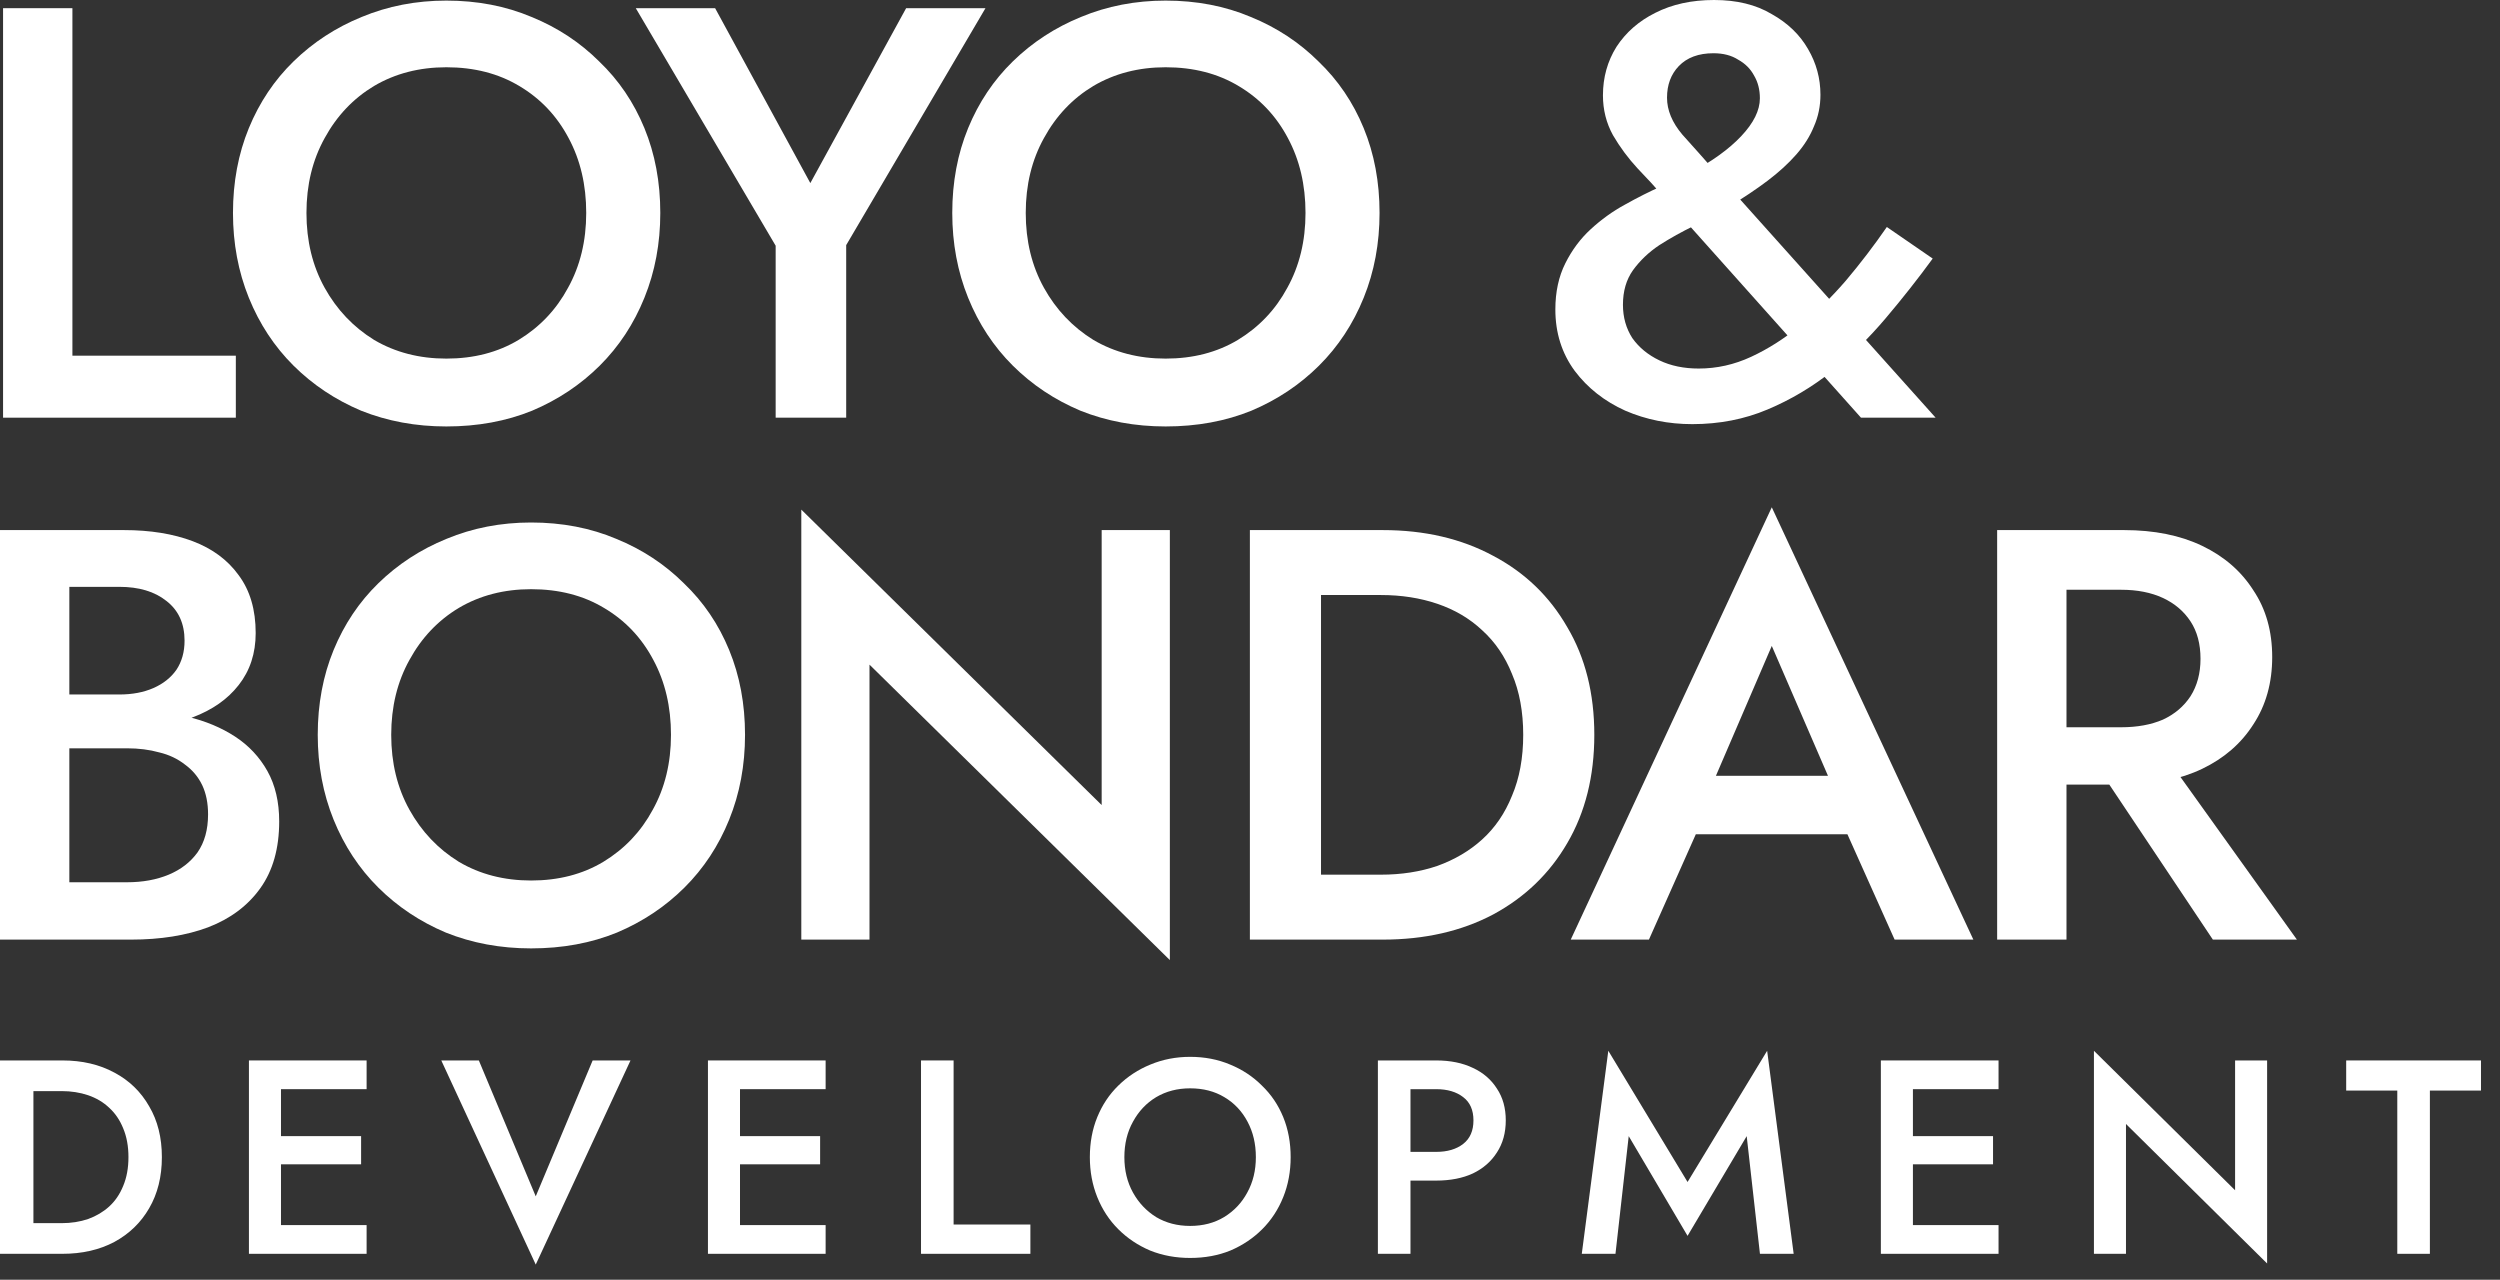
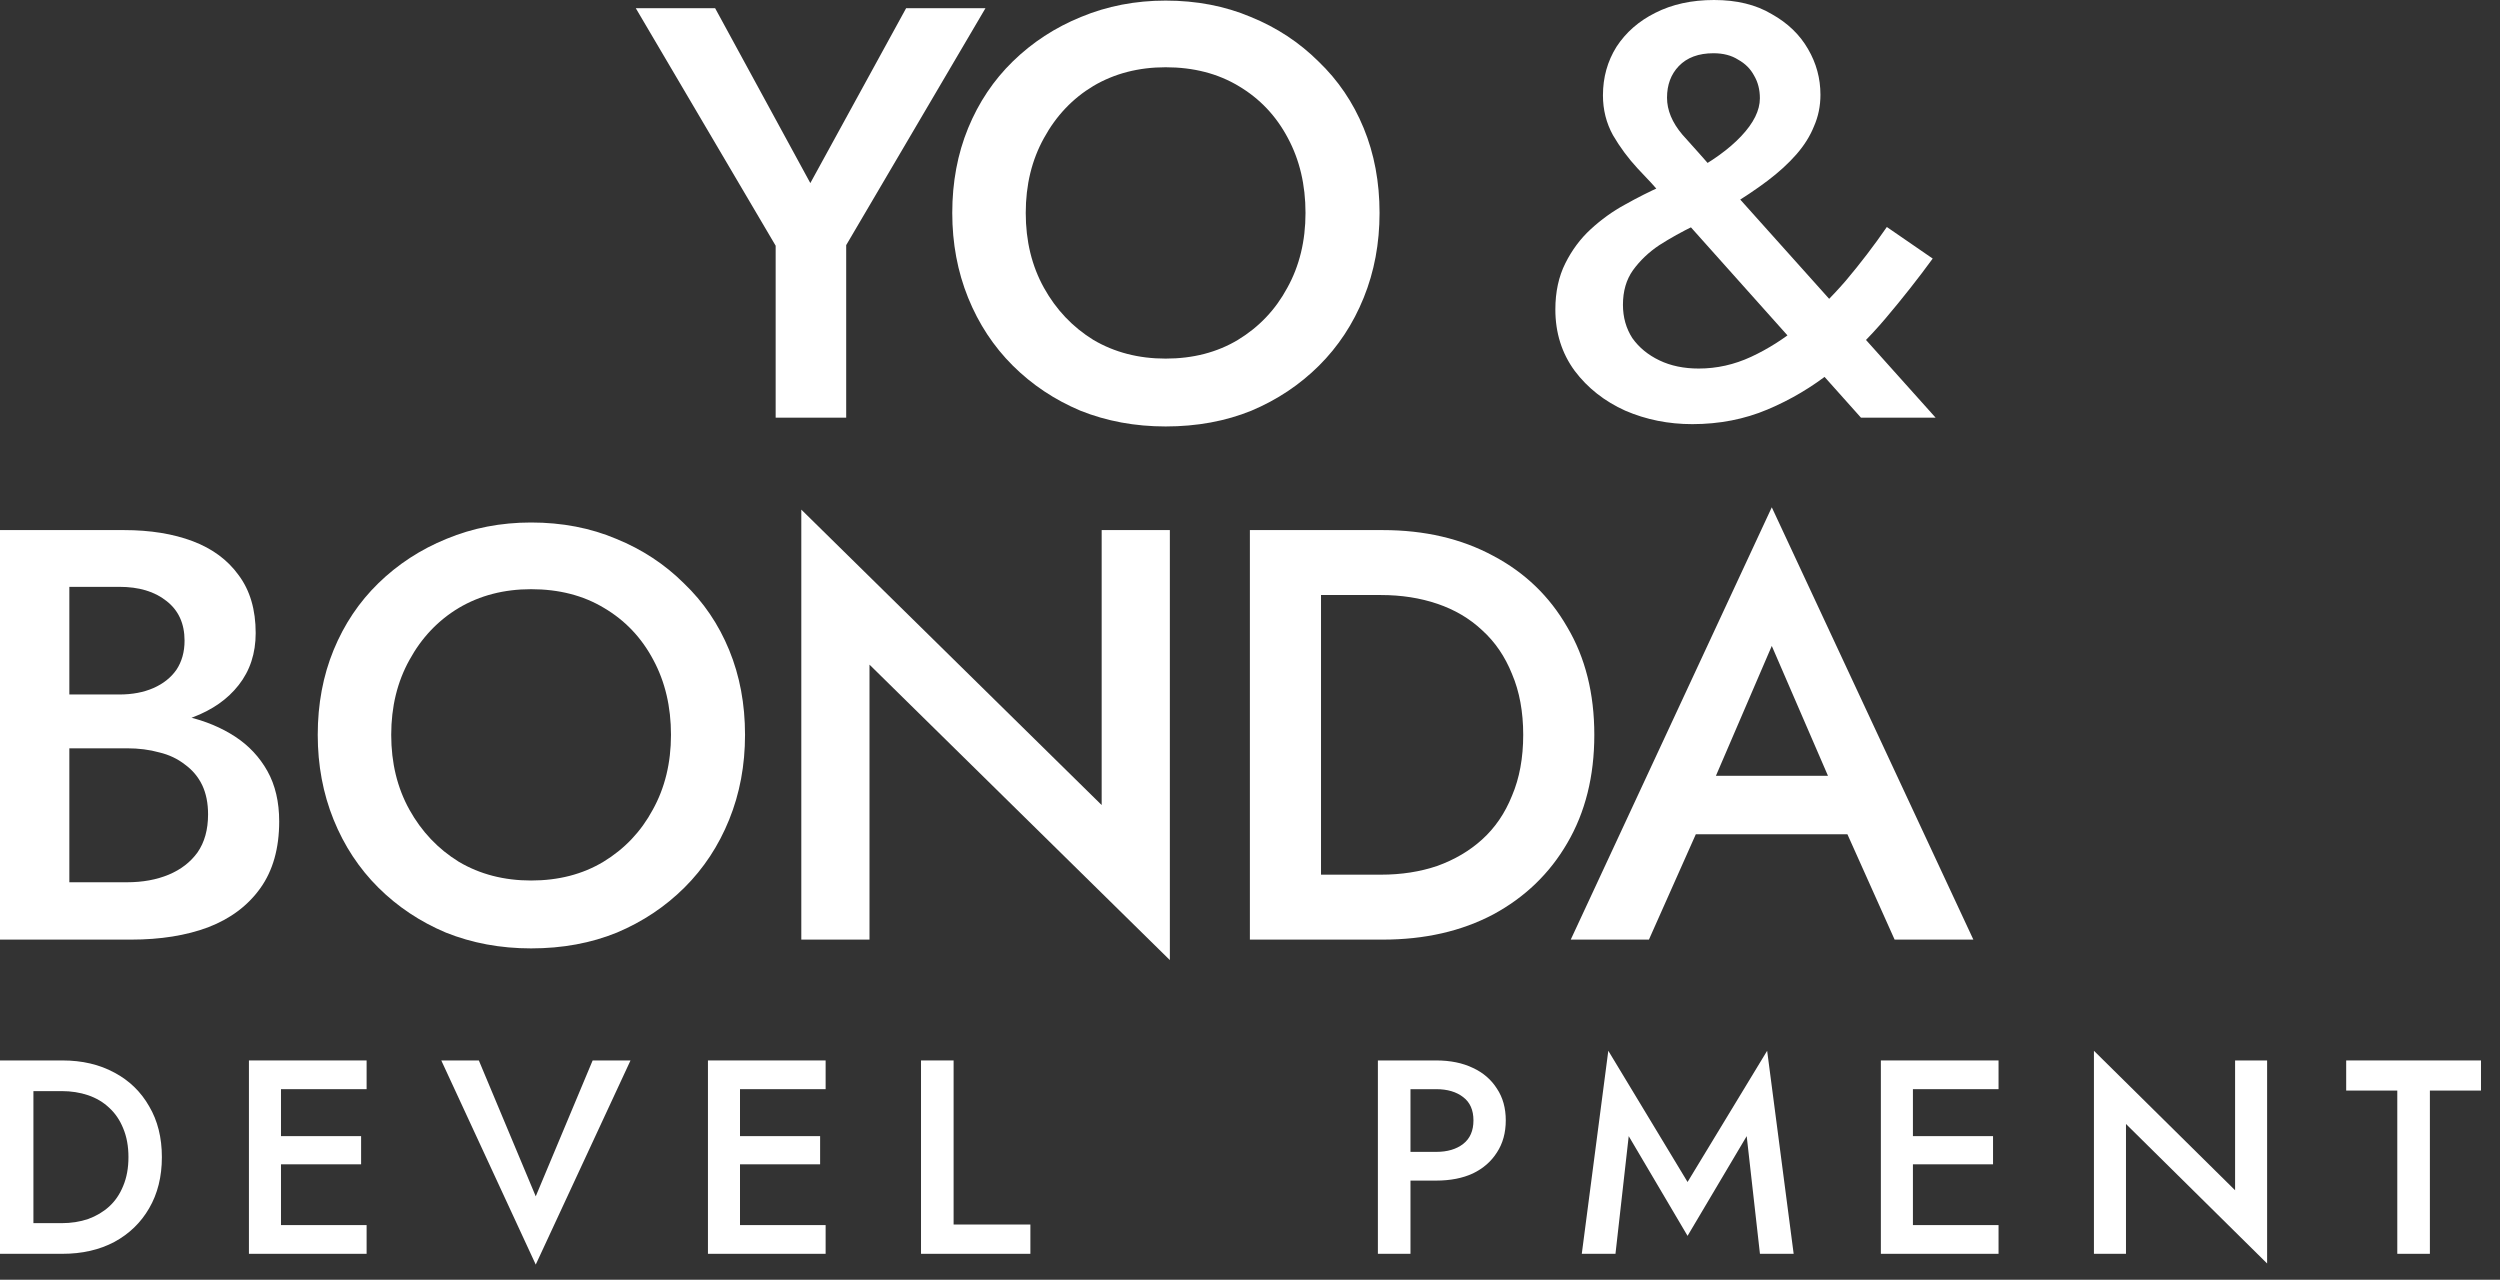
<svg xmlns="http://www.w3.org/2000/svg" width="84" height="43" viewBox="0 0 84 43" fill="none">
  <rect x="0" y="0" width="84" height="43" fill="#333333" stroke="none" />
  <path d="M0 35.631H1.123V42.128H0V35.631ZM2.098 42.128H0.678V41.098H2.07C2.392 41.098 2.689 41.051 2.961 40.959C3.233 40.86 3.468 40.72 3.666 40.541C3.87 40.355 4.028 40.123 4.14 39.845C4.257 39.566 4.316 39.245 4.316 38.88C4.316 38.514 4.257 38.193 4.14 37.914C4.028 37.636 3.87 37.404 3.666 37.218C3.468 37.032 3.233 36.893 2.961 36.8C2.689 36.708 2.392 36.661 2.07 36.661H0.678V35.631H2.098C2.76 35.631 3.341 35.767 3.843 36.039C4.344 36.305 4.734 36.683 5.012 37.172C5.297 37.654 5.439 38.224 5.439 38.88C5.439 39.535 5.297 40.108 5.012 40.597C4.734 41.079 4.344 41.457 3.843 41.729C3.341 41.995 2.76 42.128 2.098 42.128Z" fill="white" />
  <path d="M9.042 42.128V41.163H12.318V42.128H9.042ZM9.042 36.596V35.631H12.318V36.596H9.042ZM9.042 39.121V38.174H12.133V39.121H9.042ZM8.364 35.631H9.441V42.128H8.364V35.631Z" fill="white" />
  <path d="M18.001 40.197L19.913 35.631H21.185L18.001 42.49L14.827 35.631H16.089L18.001 40.197Z" fill="white" />
  <path d="M24.465 42.128V41.163H27.741V42.128H24.465ZM24.465 36.596V35.631H27.741V36.596H24.465ZM24.465 39.121V38.174H27.556V39.121H24.465ZM23.787 35.631H24.864V42.128H23.787V35.631Z" fill="white" />
  <path d="M30.946 35.631H32.041V41.144H34.621V42.128H30.946V35.631Z" fill="white" />
-   <path d="M37.779 38.88C37.779 39.325 37.875 39.721 38.067 40.068C38.258 40.414 38.518 40.689 38.846 40.894C39.18 41.092 39.561 41.191 39.988 41.191C40.421 41.191 40.801 41.092 41.129 40.894C41.464 40.689 41.724 40.414 41.909 40.068C42.101 39.721 42.197 39.325 42.197 38.88C42.197 38.434 42.104 38.038 41.918 37.691C41.733 37.339 41.473 37.063 41.139 36.865C40.811 36.667 40.427 36.568 39.988 36.568C39.561 36.568 39.18 36.667 38.846 36.865C38.518 37.063 38.258 37.339 38.067 37.691C37.875 38.038 37.779 38.434 37.779 38.88ZM36.619 38.88C36.619 38.391 36.702 37.942 36.869 37.534C37.036 37.125 37.271 36.773 37.575 36.476C37.884 36.172 38.243 35.937 38.651 35.77C39.066 35.597 39.511 35.51 39.988 35.51C40.477 35.51 40.925 35.597 41.334 35.77C41.742 35.937 42.098 36.172 42.401 36.476C42.71 36.773 42.949 37.125 43.116 37.534C43.283 37.942 43.366 38.391 43.366 38.88C43.366 39.362 43.283 39.811 43.116 40.225C42.949 40.64 42.714 40.999 42.41 41.302C42.107 41.605 41.751 41.843 41.343 42.017C40.934 42.184 40.483 42.267 39.988 42.267C39.505 42.267 39.057 42.184 38.642 42.017C38.234 41.843 37.878 41.605 37.575 41.302C37.271 40.999 37.036 40.64 36.869 40.225C36.702 39.811 36.619 39.362 36.619 38.88Z" fill="white" />
  <path d="M46.297 35.631H47.392V42.128H46.297V35.631ZM46.946 36.596V35.631H48.255C48.732 35.631 49.143 35.715 49.49 35.882C49.836 36.042 50.105 36.275 50.297 36.578C50.495 36.875 50.594 37.23 50.594 37.645C50.594 38.06 50.495 38.419 50.297 38.722C50.105 39.025 49.836 39.26 49.49 39.427C49.143 39.588 48.732 39.668 48.255 39.668H46.946V38.703H48.255C48.633 38.703 48.936 38.613 49.165 38.434C49.394 38.255 49.508 37.992 49.508 37.645C49.508 37.299 49.394 37.039 49.165 36.865C48.936 36.686 48.633 36.596 48.255 36.596H46.946Z" fill="white" />
  <path d="M54.725 38.174L54.28 42.128H53.148L54.039 35.306L56.702 39.715L59.376 35.306L60.267 42.128H59.134L58.689 38.174L56.702 41.525L54.725 38.174Z" fill="white" />
  <path d="M63.875 42.128V41.163H67.151V42.128H63.875ZM63.875 36.596V35.631H67.151V36.596H63.875ZM63.875 39.121V38.174H66.966V39.121H63.875ZM63.197 35.631H64.274V42.128H63.197V35.631Z" fill="white" />
  <path d="M75.099 35.631H76.175V42.453L71.433 37.766V42.128H70.356V35.306L75.099 39.993V35.631Z" fill="white" />
  <path d="M78.832 36.643V35.631H83.361V36.643H81.644V42.128H80.549V36.643H78.832Z" fill="white" />
-   <path d="M0.103 0.275H2.433V11.951H7.924V14.034H0.103V0.275Z" fill="white" />
-   <path d="M10.297 7.155C10.297 8.098 10.501 8.937 10.909 9.671C11.317 10.405 11.87 10.988 12.568 11.42C13.279 11.839 14.089 12.049 14.997 12.049C15.919 12.049 16.728 11.839 17.426 11.42C18.137 10.988 18.69 10.405 19.085 9.671C19.493 8.937 19.697 8.098 19.697 7.155C19.697 6.211 19.5 5.373 19.105 4.639C18.71 3.892 18.157 3.309 17.446 2.889C16.748 2.47 15.932 2.26 14.997 2.26C14.089 2.26 13.279 2.47 12.568 2.889C11.87 3.309 11.317 3.892 10.909 4.639C10.501 5.373 10.297 6.211 10.297 7.155ZM7.828 7.155C7.828 6.12 8.006 5.17 8.361 4.305C8.717 3.44 9.217 2.693 9.862 2.064C10.521 1.422 11.284 0.924 12.153 0.57C13.035 0.203 13.983 0.02 14.997 0.02C16.037 0.02 16.992 0.203 17.861 0.57C18.73 0.924 19.487 1.422 20.132 2.064C20.79 2.693 21.297 3.44 21.652 4.305C22.008 5.17 22.186 6.12 22.186 7.155C22.186 8.177 22.008 9.127 21.652 10.005C21.297 10.883 20.797 11.643 20.152 12.285C19.506 12.927 18.749 13.432 17.88 13.799C17.012 14.152 16.05 14.329 14.997 14.329C13.97 14.329 13.016 14.152 12.133 13.799C11.265 13.432 10.508 12.927 9.862 12.285C9.217 11.643 8.717 10.883 8.361 10.005C8.006 9.127 7.828 8.177 7.828 7.155Z" fill="white" />
  <path d="M30.446 0.275H33.112L28.432 8.236V14.034H26.062V8.256L21.362 0.275H24.028L27.227 6.152L30.446 0.275Z" fill="white" />
  <path d="M34.465 7.155C34.465 8.098 34.669 8.937 35.077 9.671C35.485 10.405 36.038 10.988 36.736 11.42C37.447 11.839 38.256 12.049 39.165 12.049C40.086 12.049 40.896 11.839 41.594 11.42C42.305 10.988 42.858 10.405 43.253 9.671C43.661 8.937 43.865 8.098 43.865 7.155C43.865 6.211 43.667 5.373 43.273 4.639C42.878 3.892 42.325 3.309 41.614 2.889C40.916 2.47 40.1 2.26 39.165 2.26C38.256 2.26 37.447 2.47 36.736 2.889C36.038 3.309 35.485 3.892 35.077 4.639C34.669 5.373 34.465 6.211 34.465 7.155ZM31.996 7.155C31.996 6.12 32.174 5.17 32.529 4.305C32.885 3.44 33.385 2.693 34.03 2.064C34.688 1.422 35.452 0.924 36.321 0.57C37.203 0.203 38.151 0.02 39.165 0.02C40.205 0.02 41.159 0.203 42.028 0.57C42.897 0.924 43.654 1.422 44.3 2.064C44.958 2.693 45.465 3.44 45.82 4.305C46.176 5.17 46.353 6.12 46.353 7.155C46.353 8.177 46.176 9.127 45.82 10.005C45.465 10.883 44.964 11.643 44.319 12.285C43.674 12.927 42.917 13.432 42.048 13.799C41.179 14.152 40.218 14.329 39.165 14.329C38.138 14.329 37.183 14.152 36.301 13.799C35.432 13.432 34.675 12.927 34.03 12.285C33.385 11.643 32.885 10.883 32.529 10.005C32.174 9.127 31.996 8.177 31.996 7.155Z" fill="white" />
  <path d="M55.874 6.585C55.624 6.296 55.341 5.989 55.025 5.661C54.709 5.32 54.432 4.947 54.195 4.541C53.971 4.134 53.859 3.689 53.859 3.204C53.859 2.601 54.011 2.057 54.314 1.572C54.63 1.088 55.064 0.708 55.617 0.432C56.183 0.144 56.842 0 57.592 0C58.356 0 59.001 0.157 59.527 0.472C60.067 0.773 60.475 1.166 60.752 1.651C61.028 2.123 61.167 2.634 61.167 3.184C61.167 3.564 61.094 3.918 60.949 4.246C60.818 4.573 60.62 4.888 60.357 5.189C60.093 5.491 59.771 5.785 59.389 6.074C59.007 6.362 58.566 6.657 58.066 6.958C57.711 7.181 57.329 7.391 56.92 7.587C56.512 7.784 56.124 8 55.755 8.236C55.4 8.472 55.104 8.754 54.867 9.081C54.643 9.396 54.531 9.782 54.531 10.241C54.531 10.66 54.636 11.034 54.847 11.361C55.071 11.676 55.373 11.925 55.755 12.108C56.137 12.292 56.578 12.383 57.078 12.383C57.684 12.383 58.27 12.252 58.836 11.99C59.402 11.728 59.949 11.381 60.475 10.948C61.015 10.503 61.529 9.998 62.016 9.435C62.503 8.858 62.964 8.256 63.398 7.627L64.939 8.688C64.451 9.356 63.925 10.025 63.359 10.693C62.806 11.348 62.2 11.944 61.542 12.482C60.883 13.006 60.166 13.432 59.389 13.759C58.612 14.087 57.77 14.251 56.861 14.251C56.058 14.251 55.308 14.1 54.61 13.799C53.912 13.484 53.346 13.039 52.911 12.462C52.477 11.872 52.26 11.184 52.26 10.398C52.26 9.808 52.372 9.291 52.596 8.845C52.819 8.4 53.102 8.02 53.445 7.705C53.8 7.378 54.182 7.102 54.59 6.88C55.011 6.644 55.413 6.441 55.795 6.27C56.19 6.1 56.519 5.949 56.782 5.818C57.52 5.425 58.092 5.012 58.5 4.58C58.922 4.134 59.132 3.708 59.132 3.302C59.132 3.014 59.067 2.758 58.935 2.536C58.816 2.313 58.639 2.136 58.402 2.005C58.178 1.861 57.901 1.789 57.572 1.789C57.072 1.789 56.684 1.933 56.407 2.221C56.144 2.496 56.012 2.85 56.012 3.283C56.012 3.702 56.183 4.115 56.526 4.521C56.881 4.914 57.283 5.366 57.73 5.877L65.037 14.034H62.529L55.874 6.585Z" fill="white" />
  <path d="M1.777 24.475V23.335H4.009C4.444 23.335 4.825 23.263 5.154 23.119C5.484 22.974 5.74 22.771 5.925 22.509C6.109 22.234 6.201 21.906 6.201 21.526C6.201 20.95 5.997 20.504 5.589 20.19C5.194 19.875 4.667 19.718 4.009 19.718H2.33V29.644H4.266C4.792 29.644 5.26 29.559 5.668 29.389C6.076 29.218 6.399 28.97 6.636 28.642C6.873 28.301 6.991 27.875 6.991 27.364C6.991 26.984 6.925 26.657 6.794 26.381C6.662 26.106 6.471 25.877 6.221 25.694C5.971 25.497 5.681 25.359 5.352 25.281C5.023 25.189 4.661 25.143 4.266 25.143H1.777V23.846H4.404C5.075 23.846 5.707 23.924 6.3 24.082C6.906 24.226 7.439 24.449 7.9 24.75C8.36 25.051 8.722 25.438 8.986 25.91C9.249 26.381 9.381 26.945 9.381 27.6C9.381 28.504 9.17 29.251 8.749 29.841C8.327 30.431 7.742 30.87 6.991 31.158C6.254 31.433 5.391 31.571 4.404 31.571H0V17.811H4.167C5.049 17.811 5.819 17.936 6.478 18.185C7.136 18.434 7.649 18.814 8.018 19.325C8.4 19.836 8.591 20.485 8.591 21.271C8.591 21.952 8.4 22.535 8.018 23.02C7.649 23.492 7.136 23.852 6.478 24.101C5.819 24.35 5.049 24.475 4.167 24.475H1.777Z" fill="white" />
  <path d="M13.145 24.691C13.145 25.634 13.349 26.473 13.757 27.207C14.165 27.941 14.718 28.524 15.416 28.956C16.127 29.376 16.936 29.585 17.845 29.585C18.766 29.585 19.576 29.376 20.274 28.956C20.985 28.524 21.538 27.941 21.933 27.207C22.341 26.473 22.545 25.634 22.545 24.691C22.545 23.747 22.348 22.909 21.953 22.175C21.558 21.428 21.005 20.845 20.294 20.426C19.596 20.006 18.78 19.797 17.845 19.797C16.936 19.797 16.127 20.006 15.416 20.426C14.718 20.845 14.165 21.428 13.757 22.175C13.349 22.909 13.145 23.747 13.145 24.691ZM10.676 24.691C10.676 23.656 10.854 22.706 11.209 21.841C11.565 20.976 12.065 20.229 12.71 19.6C13.368 18.958 14.132 18.46 15.001 18.106C15.883 17.739 16.831 17.556 17.845 17.556C18.885 17.556 19.84 17.739 20.708 18.106C21.577 18.46 22.334 18.958 22.98 19.6C23.638 20.229 24.145 20.976 24.5 21.841C24.856 22.706 25.033 23.656 25.033 24.691C25.033 25.713 24.856 26.663 24.5 27.541C24.145 28.419 23.644 29.179 22.999 29.821C22.354 30.463 21.597 30.968 20.728 31.335C19.859 31.689 18.898 31.866 17.845 31.866C16.818 31.866 15.863 31.689 14.981 31.335C14.112 30.968 13.355 30.463 12.71 29.821C12.065 29.179 11.565 28.419 11.209 27.541C10.854 26.663 10.676 25.713 10.676 24.691Z" fill="white" />
  <path d="M37.016 17.811H39.307V32.259L29.215 22.332V31.571H26.924V17.123L37.016 27.05V17.811Z" fill="white" />
  <path d="M41.996 17.811H44.386V31.571H41.996V17.811ZM46.46 31.571H43.438V29.389H46.401C47.085 29.389 47.717 29.291 48.296 29.094C48.876 28.884 49.376 28.59 49.797 28.209C50.232 27.816 50.568 27.325 50.804 26.735C51.055 26.145 51.18 25.464 51.18 24.691C51.18 23.918 51.055 23.236 50.804 22.647C50.568 22.057 50.232 21.566 49.797 21.173C49.376 20.779 48.876 20.485 48.296 20.288C47.717 20.091 47.085 19.993 46.401 19.993H43.438V17.811H46.46C47.868 17.811 49.106 18.1 50.172 18.676C51.239 19.24 52.068 20.039 52.661 21.074C53.267 22.096 53.569 23.302 53.569 24.691C53.569 26.08 53.267 27.292 52.661 28.327C52.068 29.349 51.239 30.149 50.172 30.725C49.106 31.289 47.868 31.571 46.46 31.571Z" fill="white" />
  <path d="M55.917 28.032L56.372 26.067H62.79L63.224 28.032H55.917ZM59.532 21.703L57.359 26.755L57.32 27.266L55.404 31.571H52.777L59.532 17.045L66.305 31.571H63.659L61.783 27.384L61.743 26.814L59.532 21.703Z" fill="white" />
-   <path d="M69.967 25.006H72.475L77.176 31.571H74.352L69.967 25.006ZM67.104 17.811H69.434V31.571H67.104V17.811ZM68.486 19.816V17.811H71.37C72.383 17.811 73.259 17.988 73.996 18.342C74.733 18.696 75.306 19.194 75.714 19.836C76.136 20.465 76.346 21.212 76.346 22.077C76.346 22.942 76.136 23.695 75.714 24.337C75.306 24.979 74.733 25.477 73.996 25.831C73.259 26.185 72.383 26.362 71.37 26.362H68.486V24.436H71.271C71.811 24.436 72.278 24.35 72.673 24.18C73.068 23.997 73.377 23.734 73.601 23.394C73.825 23.04 73.937 22.621 73.937 22.136C73.937 21.638 73.825 21.218 73.601 20.878C73.377 20.537 73.068 20.275 72.673 20.091C72.278 19.908 71.811 19.816 71.271 19.816H68.486Z" fill="white" />
</svg>